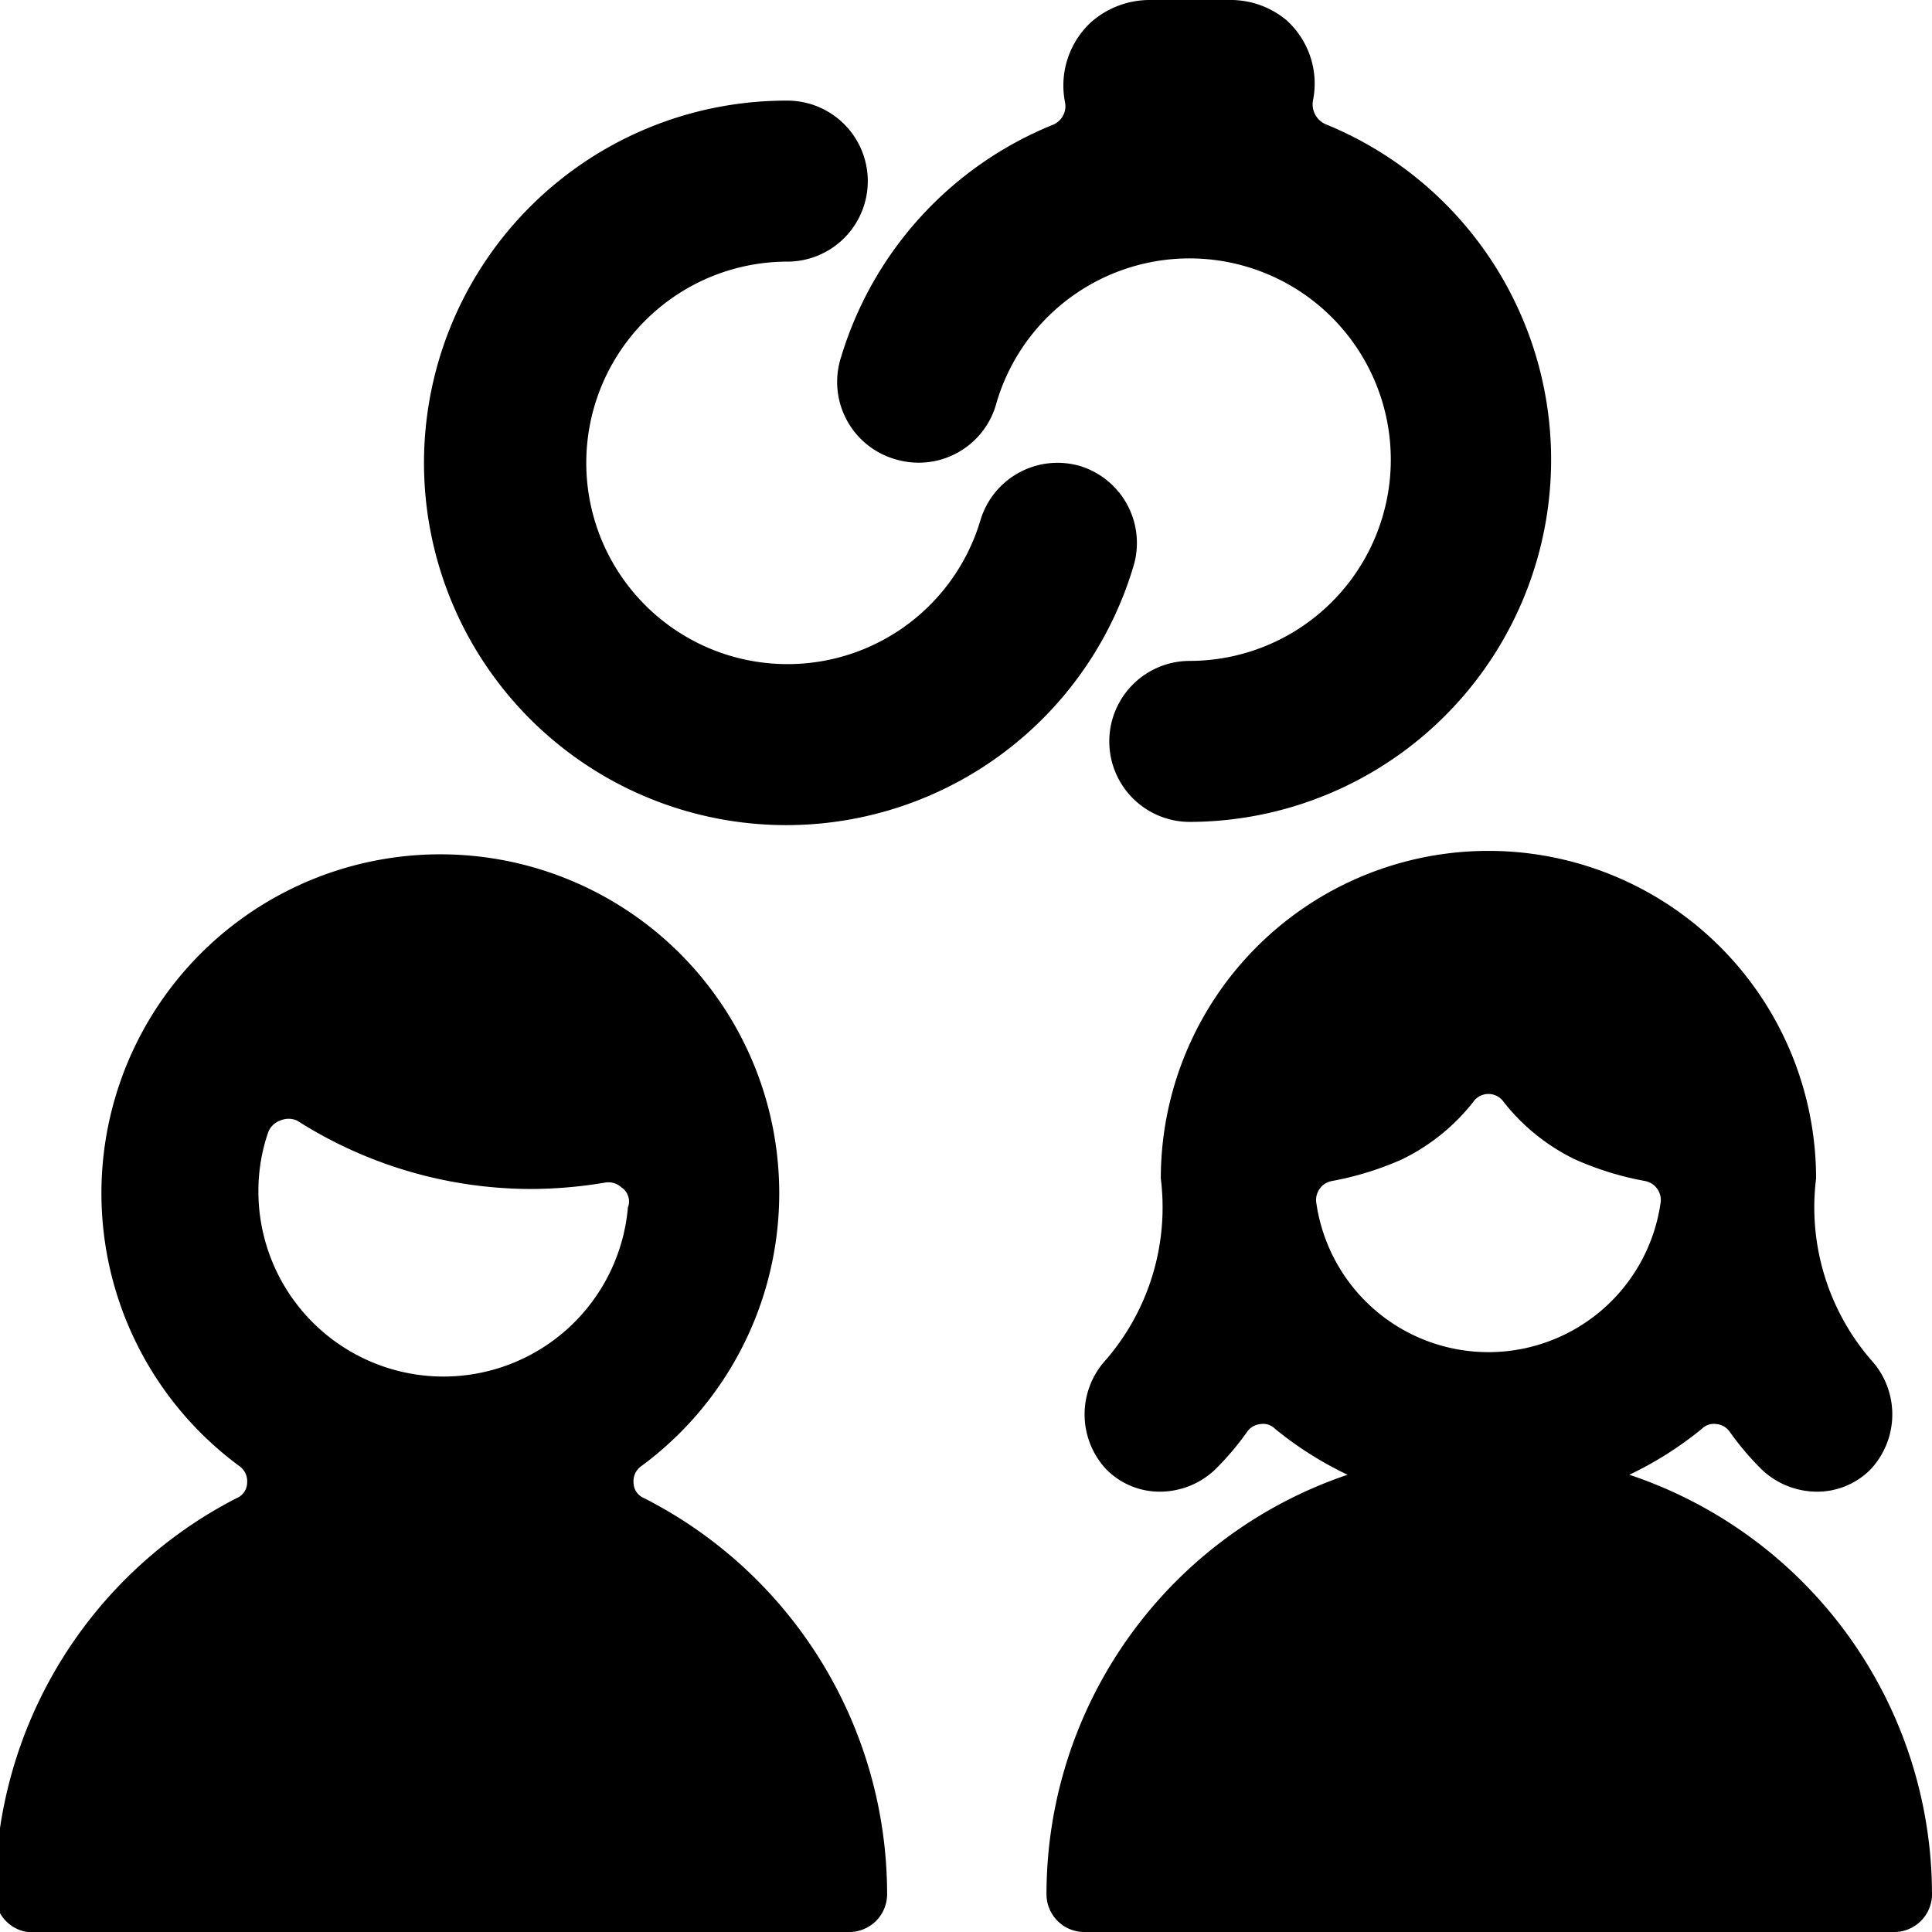
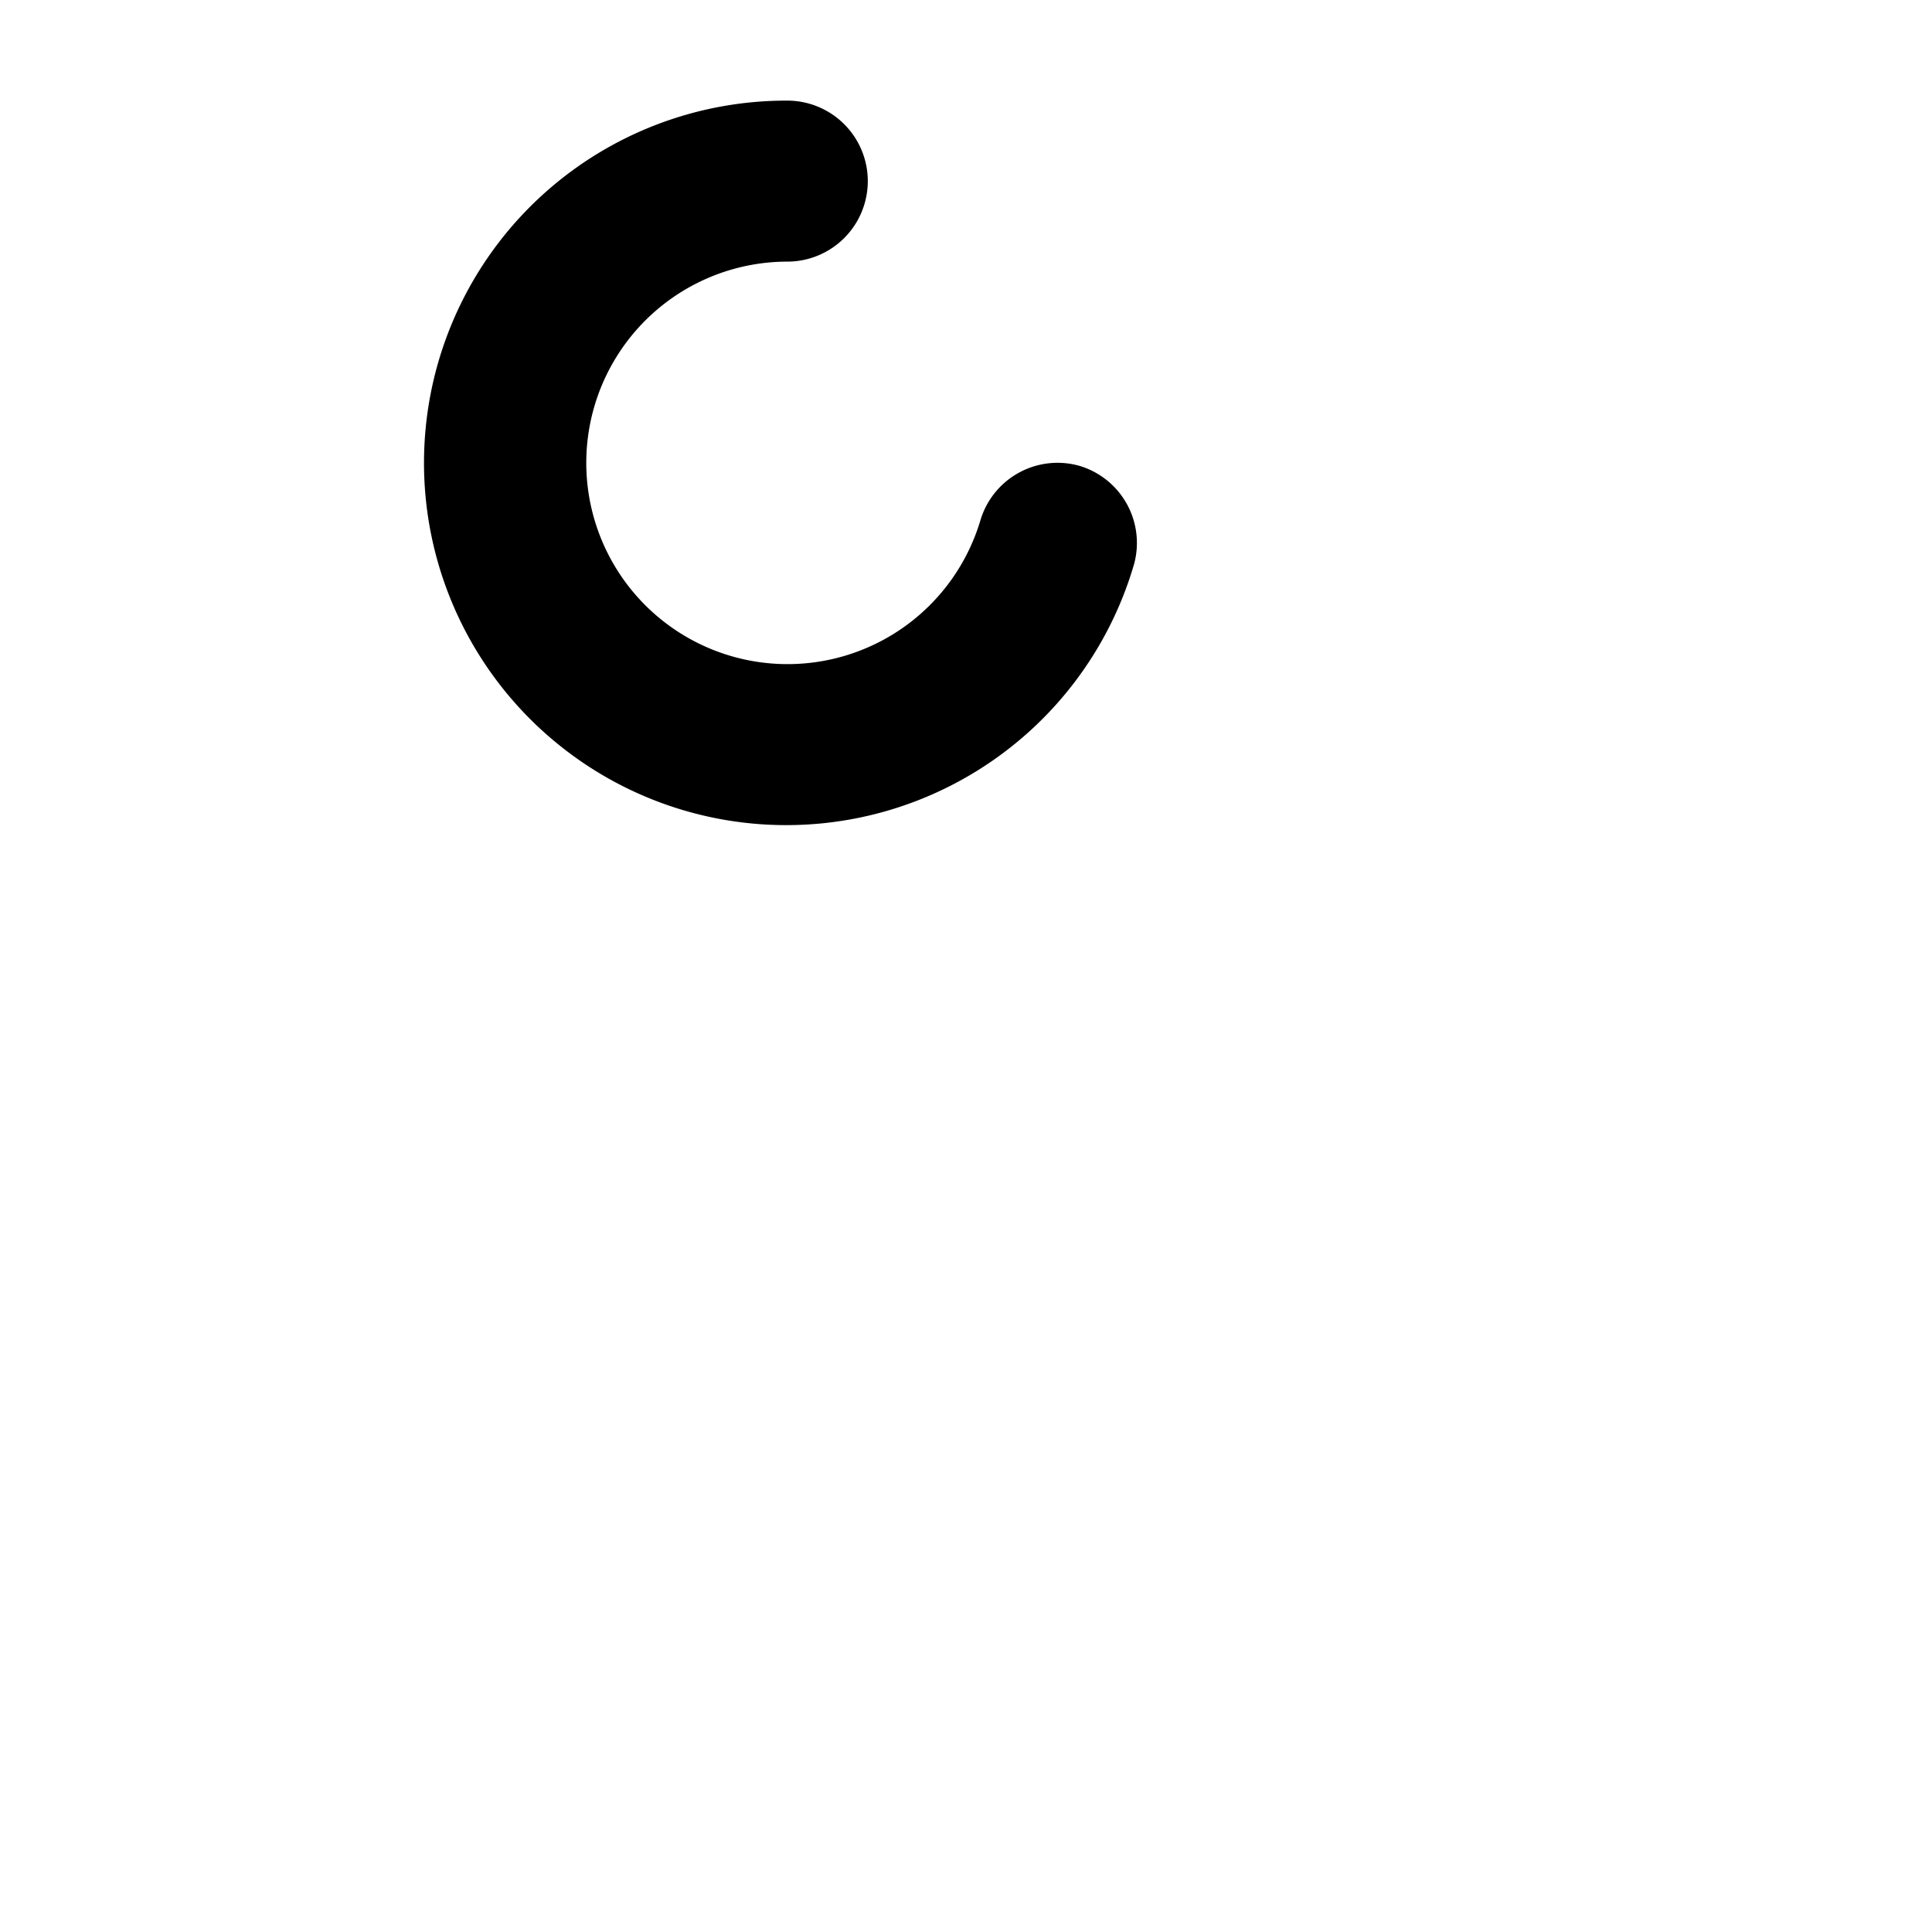
<svg xmlns="http://www.w3.org/2000/svg" viewBox="0 0 24 24">
  <g>
-     <path d="M11.14 5.71A1 1 0 0 0 12.38 5a2.5 2.5 0 1 1 2.4 3.21 1 1 0 0 0 0 2 4.5 4.5 0 0 0 1.68 -8.67 0.27 0.27 0 0 1 -0.15 -0.29 1.06 1.06 0 0 0 -0.33 -1 1.08 1.08 0 0 0 -0.71 -0.25h-1a1.1 1.1 0 0 0 -0.71 0.27 1.07 1.07 0 0 0 -0.33 1 0.25 0.25 0 0 1 -0.15 0.28 4.52 4.52 0 0 0 -2.63 2.88 1 1 0 0 0 0.69 1.28Z" fill="#000000" stroke-width="1" />
    <path d="M13.42 5.79a1 1 0 0 0 -1.24 0.67 2.5 2.5 0 1 1 -2.4 -3.21 1 1 0 0 0 0 -2A4.5 4.5 0 1 0 14.09 7a1 1 0 0 0 -0.67 -1.21Z" fill="#000000" stroke-width="1" />
-     <path d="M8 18.61a0.21 0.21 0 0 1 -0.13 -0.19 0.23 0.23 0 0 1 0.1 -0.21 4.21 4.21 0 1 0 -5 0 0.23 0.23 0 0 1 0.1 0.21 0.21 0.21 0 0 1 -0.13 0.19 5.52 5.52 0 0 0 -3 4.91 0.47 0.47 0 0 0 0.54 0.48h10.06a0.47 0.47 0 0 0 0.48 -0.48A5.52 5.52 0 0 0 8 18.61ZM5.51 17.1a2.3 2.3 0 0 1 -2.3 -2.3 2.24 2.24 0 0 1 0.12 -0.73 0.25 0.25 0 0 1 0.15 -0.15 0.26 0.26 0 0 1 0.21 0 5.42 5.42 0 0 0 2.91 0.85 5.62 5.62 0 0 0 0.92 -0.08 0.24 0.24 0 0 1 0.2 0.06 0.21 0.21 0 0 1 0.08 0.25 2.3 2.3 0 0 1 -2.29 2.1Z" fill="#000000" stroke-width="1" />
-     <path d="M20.24 18.32a4.42 4.42 0 0 0 0.9 -0.57 0.21 0.21 0 0 1 0.18 -0.06 0.23 0.23 0 0 1 0.17 0.1 3.55 3.55 0 0 0 0.4 0.47 1 1 0 0 0 0.67 0.27 0.93 0.93 0 0 0 0.68 -0.28 1 1 0 0 0 0 -1.36 2.9 2.9 0 0 1 -0.68 -2.25 4.07 4.07 0 0 0 -8.14 0 2.9 2.9 0 0 1 -0.68 2.25 1 1 0 0 0 0 1.36 0.93 0.93 0 0 0 0.68 0.28 1 1 0 0 0 0.67 -0.27 3.55 3.55 0 0 0 0.4 -0.47 0.23 0.23 0 0 1 0.17 -0.1 0.21 0.21 0 0 1 0.18 0.06 4.42 4.42 0 0 0 0.9 0.57 5.5 5.5 0 0 0 -3.74 5.2 0.47 0.47 0 0 0 0.48 0.48h10.04a0.47 0.47 0 0 0 0.48 -0.48 5.5 5.5 0 0 0 -3.76 -5.2Zm-3.69 -3.65a3.81 3.81 0 0 0 0.87 -0.27 2.53 2.53 0 0 0 0.88 -0.71 0.23 0.23 0 0 1 0.38 0 2.53 2.53 0 0 0 0.88 0.71 3.81 3.81 0 0 0 0.87 0.27 0.24 0.24 0 0 1 0.2 0.26 2.16 2.16 0 0 1 -4.28 0 0.24 0.24 0 0 1 0.2 -0.26Z" fill="#000000" stroke-width="1" />
  </g>
</svg>